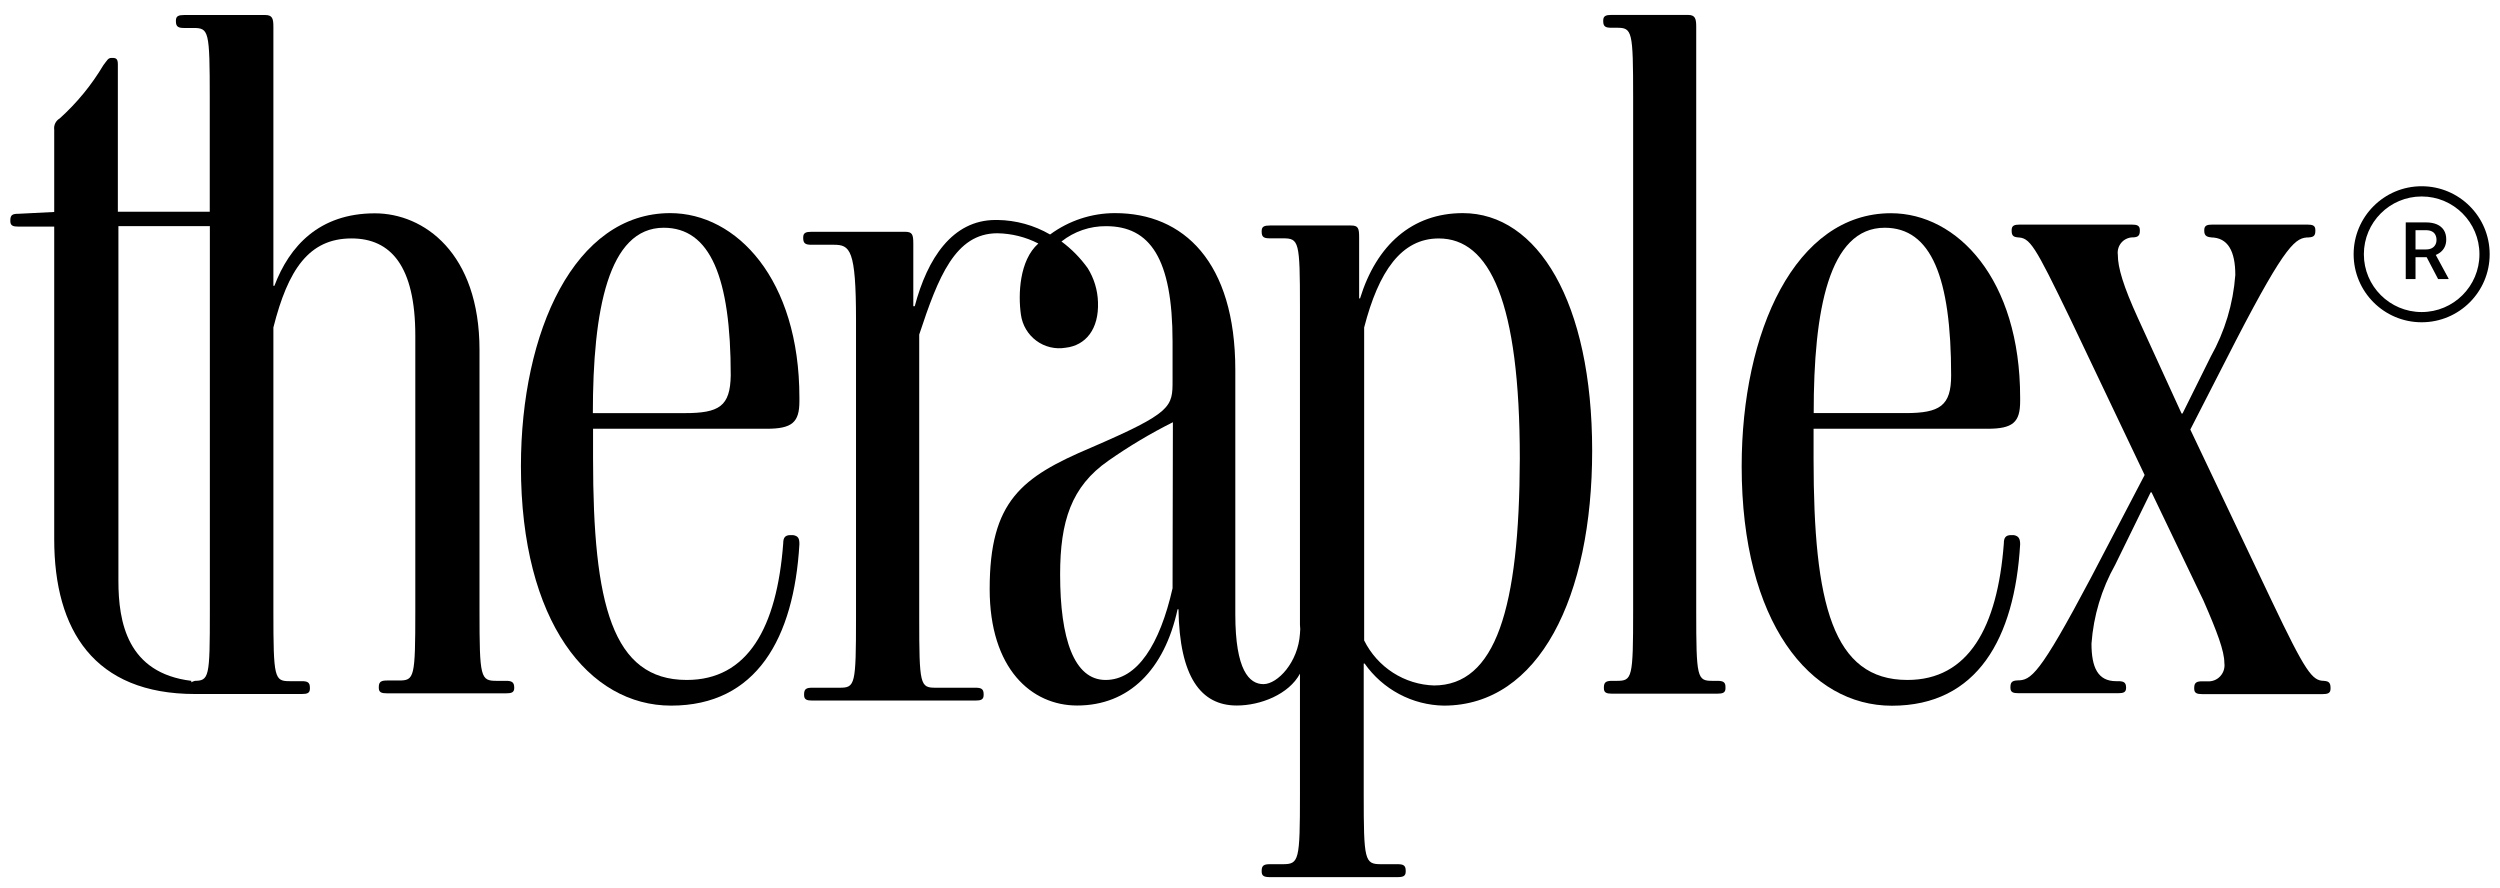
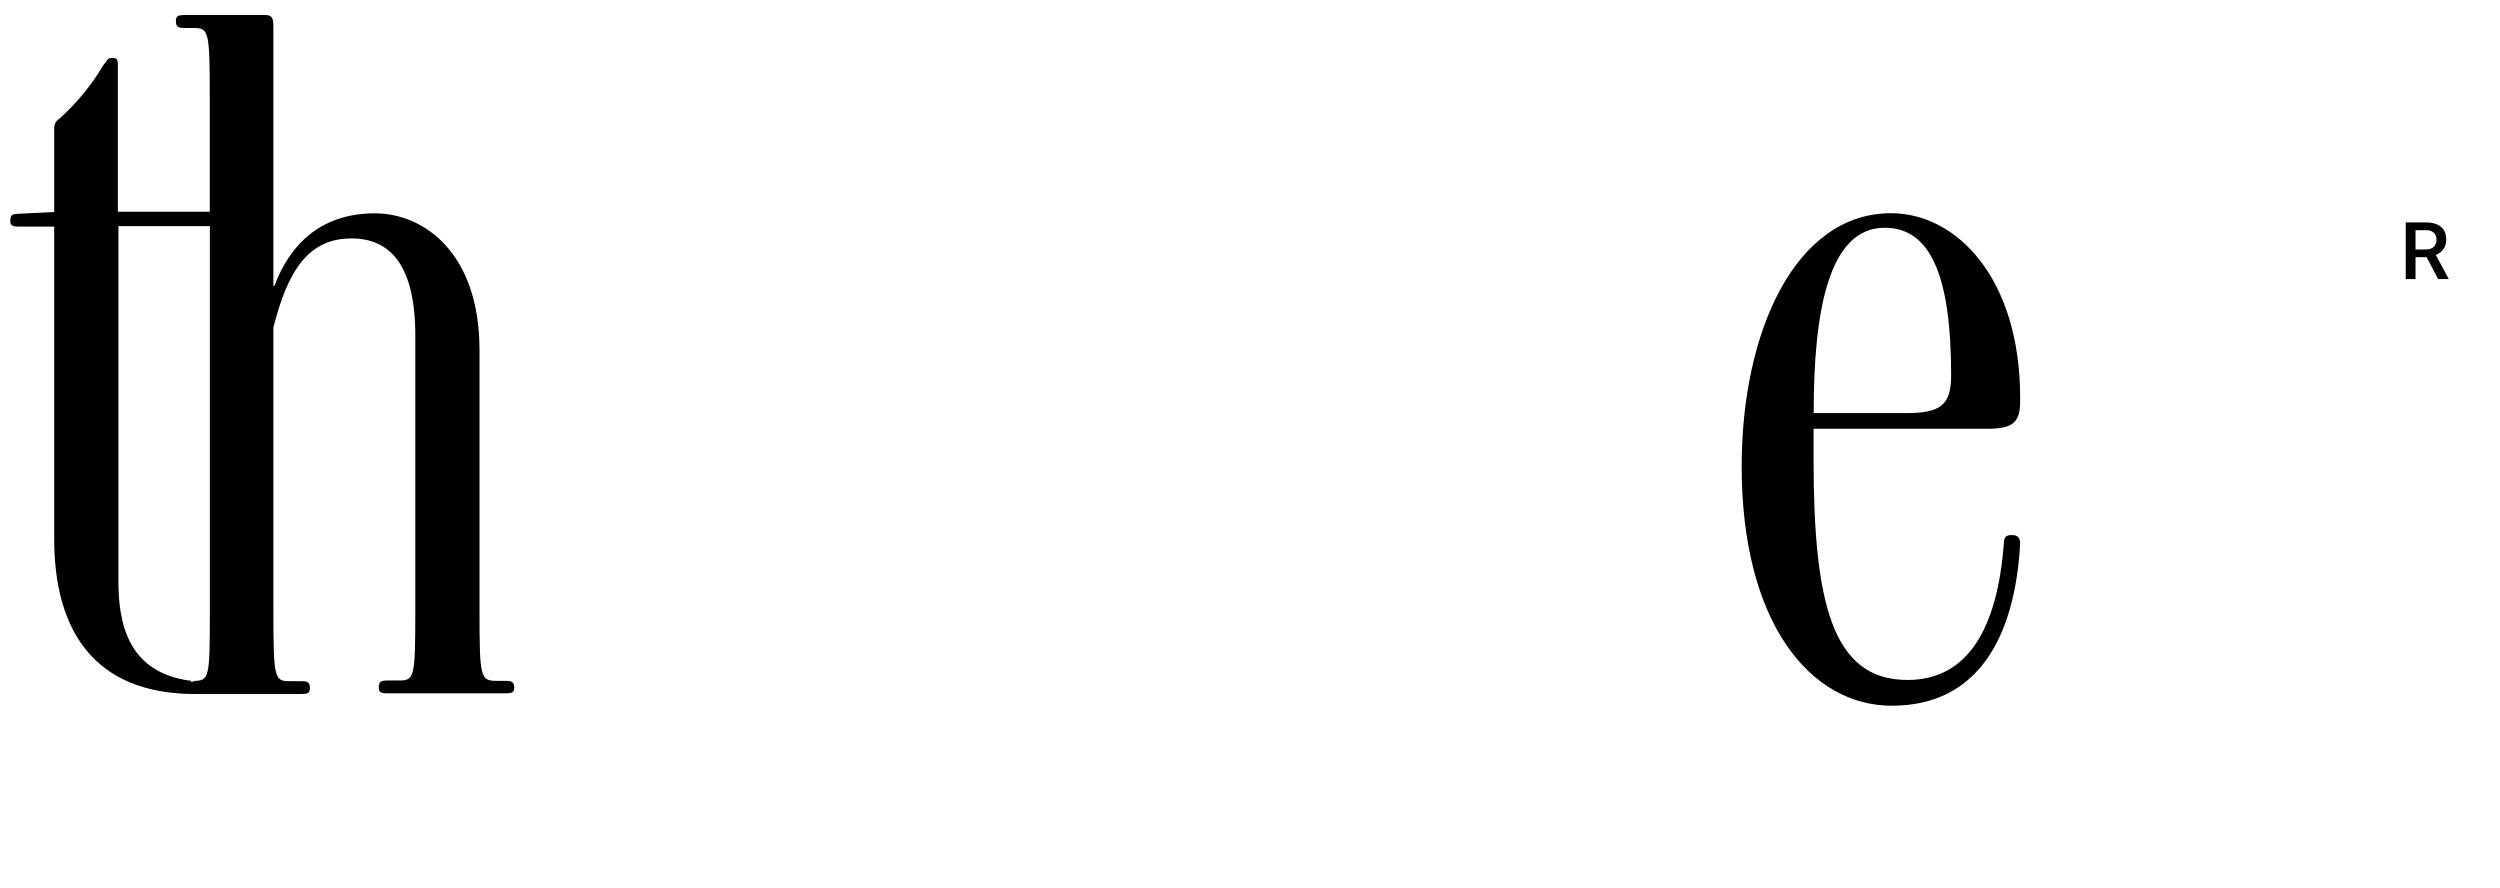
<svg xmlns="http://www.w3.org/2000/svg" fill="none" viewBox="0 0 121 43" height="43" width="121">
-   <path fill="black" d="M117.208 15.103C118.753 15.103 120.005 13.851 120.005 12.306C120.005 10.761 118.753 9.509 117.208 9.509C115.663 9.509 114.411 10.761 114.411 12.306C114.411 13.851 115.663 15.103 117.208 15.103ZM117.208 15.598C119.026 15.598 120.5 14.124 120.5 12.306C120.5 10.488 119.026 9.014 117.208 9.014C115.39 9.014 113.916 10.488 113.916 12.306C113.916 14.124 115.39 15.598 117.208 15.598Z" clip-rule="evenodd" fill-rule="evenodd" />
  <path fill="black" d="M24.494 32.953H24.046C23.257 32.953 23.208 32.822 23.208 29.581V16.938C23.208 12.232 20.506 10.325 18.145 10.325C15.443 10.325 14.005 11.921 13.281 13.833H13.232V1.305C13.232 0.907 13.189 0.727 12.838 0.727H8.914C8.649 0.727 8.514 0.776 8.514 0.994V1.038C8.514 1.305 8.649 1.354 8.914 1.354H9.357C10.109 1.354 10.152 1.484 10.152 4.726V10.249H5.704V3.113C5.704 2.846 5.618 2.803 5.439 2.803H5.396C5.223 2.803 5.18 2.933 5.002 3.157C4.43 4.118 3.718 4.987 2.889 5.733C2.796 5.787 2.721 5.868 2.674 5.965C2.627 6.062 2.609 6.171 2.624 6.278V10.26L0.894 10.347C0.624 10.347 0.5 10.391 0.5 10.658V10.701C0.5 10.924 0.63 10.968 0.894 10.968H2.624L2.624 26.1C2.624 30.512 4.564 33.59 9.438 33.59C9.482 33.593 9.525 33.593 9.568 33.59H14.605C14.87 33.59 14.999 33.547 14.999 33.329V33.28C14.999 33.018 14.87 32.969 14.605 32.969H14.027C13.281 32.969 13.232 32.838 13.232 29.597V15.849C13.94 13.049 14.951 11.54 17.015 11.54C18.912 11.54 20.101 12.874 20.101 16.246V29.565C20.101 32.806 20.058 32.936 19.306 32.936H18.734C18.469 32.936 18.334 32.985 18.334 33.247V33.296C18.334 33.514 18.469 33.557 18.734 33.557H24.494C24.759 33.557 24.889 33.514 24.889 33.296V33.28C24.889 33.002 24.748 32.953 24.494 32.953ZM9.363 32.953H9.574C9.464 32.94 9.354 32.965 9.26 33.024V32.953C6.164 32.577 5.731 30.115 5.731 28.116V10.946H10.157V29.576C10.157 32.822 10.13 32.953 9.379 32.953H9.363Z" />
-   <path fill="black" d="M32.439 10.315C27.813 10.315 25.213 16.04 25.213 22.566C25.213 30.116 28.515 34.152 32.482 34.152C36.621 34.152 38.426 30.884 38.691 26.341C38.691 26.074 38.648 25.943 38.383 25.899H38.259C37.994 25.899 37.908 26.03 37.908 26.297C37.6 30.383 36.189 32.91 33.238 32.91C29.628 32.91 28.704 29.228 28.704 22.212V20.752H37.102C38.34 20.752 38.691 20.442 38.691 19.423V19.243C38.691 13.513 35.649 10.315 32.439 10.315ZM33.141 19.995H28.694C28.694 15.021 29.439 11.023 32.125 11.023C34.373 11.023 35.368 13.42 35.368 18.17C35.341 19.663 34.816 19.995 33.141 19.995Z" />
-   <path fill="black" d="M70.802 10.315C68.338 10.315 66.62 11.868 65.826 14.444H65.782V11.492C65.782 11.045 65.739 10.914 65.388 10.914H61.464C61.2 10.914 61.065 10.958 61.065 11.181V11.225C61.065 11.492 61.2 11.535 61.464 11.535H62.086C62.875 11.535 62.918 11.666 62.918 14.864V30.235C62.936 30.38 62.936 30.527 62.918 30.671C62.832 32.049 61.837 33.112 61.151 33.112C60.465 33.112 59.789 32.447 59.789 29.734V17.903C59.789 12.668 57.276 10.315 53.974 10.315C52.841 10.313 51.738 10.676 50.824 11.35C50.05 10.901 49.176 10.659 48.283 10.647C48.283 10.647 48.251 10.647 48.235 10.647C48.219 10.647 48.203 10.647 48.186 10.647C46.095 10.647 44.884 12.51 44.274 14.82H44.204V11.797C44.204 11.356 44.16 11.219 43.809 11.219H39.27C39.01 11.219 38.875 11.268 38.875 11.486V11.53C38.875 11.797 39.01 11.846 39.27 11.846H40.35C41.145 11.846 41.431 12.064 41.431 15.485V29.914C41.431 33.155 41.388 33.286 40.637 33.286H39.313C39.053 33.286 38.918 33.33 38.918 33.596V33.64C38.918 33.863 39.053 33.907 39.313 33.907H47.208C47.473 33.907 47.608 33.863 47.608 33.64V33.596C47.608 33.33 47.473 33.286 47.208 33.286L45.284 33.286C44.533 33.286 44.49 33.155 44.49 29.914V16.193C45.414 13.398 46.235 11.29 48.273 11.29C48.963 11.301 49.641 11.47 50.256 11.786C49.332 12.603 49.273 14.259 49.413 15.234C49.448 15.483 49.532 15.723 49.66 15.939C49.788 16.155 49.958 16.343 50.16 16.492C50.361 16.641 50.59 16.747 50.833 16.805C51.076 16.863 51.328 16.872 51.575 16.83C52.537 16.721 53.196 15.942 53.142 14.613C53.123 14.034 52.951 13.47 52.645 12.979C52.291 12.485 51.862 12.049 51.375 11.688C51.991 11.201 52.753 10.94 53.536 10.947C55.655 10.947 56.752 12.499 56.752 16.541V18.404C56.752 19.695 56.752 19.962 52.791 21.672C49.44 23.094 47.9 24.249 47.9 28.509C47.9 32.371 49.926 34.147 52.131 34.147C54.639 34.147 56.358 32.42 56.995 29.489H57.038C57.087 32.758 58.119 34.147 59.859 34.147C61.016 34.147 62.383 33.602 62.918 32.605V38.455C62.918 41.653 62.875 41.827 62.086 41.827H61.464C61.2 41.827 61.065 41.876 61.065 42.138V42.186C61.065 42.404 61.2 42.453 61.464 42.453H67.641C67.906 42.453 68.036 42.404 68.036 42.186V42.138C68.036 41.876 67.906 41.827 67.641 41.827H66.841C66.047 41.827 66.004 41.653 66.004 38.455V32.115H66.047C66.482 32.733 67.056 33.24 67.722 33.594C68.387 33.948 69.126 34.139 69.879 34.152C74.504 34.152 77.061 28.874 77.061 21.814C77.061 14.618 74.418 10.315 70.802 10.315ZM56.752 28.471C56.136 31.194 55.039 32.91 53.51 32.91C51.98 32.91 51.31 30.911 51.31 27.806C51.31 25.23 51.85 23.546 53.645 22.299C54.639 21.602 55.683 20.979 56.768 20.436L56.752 28.471ZM69.414 33.177C68.706 33.156 68.018 32.943 67.421 32.559C66.825 32.175 66.342 31.636 66.025 30.998V15.85C66.728 13.126 67.83 11.541 69.635 11.541C72.105 11.541 73.559 14.602 73.559 22.195C73.537 29.467 72.391 33.177 69.392 33.177H69.414Z" />
-   <path fill="black" d="M83.114 32.953H82.886C82.141 32.953 82.097 32.822 82.097 29.581V1.3C82.097 0.902 82.049 0.722 81.697 0.722L77.99 0.722C77.731 0.722 77.596 0.771 77.596 0.989V1.033C77.596 1.3 77.731 1.343 77.99 1.343H78.25C79.001 1.343 79.044 1.479 79.044 4.72V29.581C79.044 32.822 79.001 32.953 78.25 32.953H78.023C77.763 32.953 77.628 33.002 77.628 33.264V33.313C77.628 33.531 77.763 33.574 78.023 33.574H83.114C83.378 33.574 83.513 33.531 83.513 33.313V33.28C83.524 33.002 83.389 32.953 83.114 32.953Z" />
  <path fill="black" d="M97.467 25.899H97.337C97.073 25.899 96.986 26.03 96.986 26.297C96.678 30.382 95.267 32.91 92.317 32.91C88.701 32.91 87.777 29.227 87.777 22.212V20.752H96.191C97.424 20.752 97.775 20.441 97.775 19.423V19.243C97.775 13.518 94.738 10.32 91.522 10.32C86.896 10.32 84.297 16.045 84.297 22.571C84.297 30.121 87.604 34.157 91.566 34.157C95.705 34.157 97.51 30.889 97.775 26.346C97.775 26.074 97.704 25.943 97.467 25.899ZM91.22 11.023C93.468 11.023 94.435 13.42 94.435 18.17C94.435 19.635 93.895 19.994 92.23 19.994H87.783C87.777 15.021 88.518 11.023 91.22 11.023Z" />
-   <path fill="black" d="M112.398 32.953H112.485C111.912 32.953 111.604 32.555 109.934 29.047L106.011 20.79L108.215 16.486C110.674 11.736 111.123 11.491 111.755 11.491H111.669C111.934 11.491 112.063 11.447 112.063 11.181V11.137C112.063 10.914 111.934 10.87 111.669 10.87H107.081C106.821 10.87 106.686 10.914 106.686 11.137V11.181C106.686 11.447 106.864 11.491 107.13 11.491H107C107.832 11.491 108.189 12.156 108.189 13.31C108.087 14.699 107.681 16.048 107 17.26L105.633 20.016H105.589L103.476 15.397C102.768 13.844 102.503 12.956 102.503 12.335C102.488 12.225 102.497 12.111 102.53 12.005C102.564 11.898 102.621 11.8 102.697 11.719C102.774 11.638 102.868 11.575 102.972 11.536C103.076 11.496 103.187 11.481 103.298 11.491H103.168C103.433 11.491 103.568 11.447 103.568 11.181V11.137C103.568 10.914 103.433 10.87 103.168 10.87H97.764C97.499 10.87 97.364 10.914 97.364 11.137V11.181C97.364 11.447 97.499 11.491 97.764 11.491H97.634C98.25 11.491 98.466 11.845 100.185 15.397L103.8 22.99L101.201 27.963C98.688 32.713 98.294 32.931 97.634 32.931H97.704C97.44 32.931 97.305 32.98 97.305 33.242V33.291C97.305 33.509 97.44 33.552 97.704 33.552H102.509C102.774 33.552 102.903 33.509 102.903 33.291V33.28C102.903 33.018 102.774 32.969 102.509 32.969H102.417C101.536 32.969 101.228 32.305 101.228 31.15C101.325 29.809 101.716 28.507 102.374 27.337L104.092 23.829H104.136L106.648 29.069C107.308 30.578 107.659 31.509 107.659 32.087C107.676 32.204 107.666 32.323 107.631 32.435C107.595 32.548 107.535 32.651 107.454 32.736C107.374 32.822 107.275 32.888 107.165 32.929C107.055 32.97 106.938 32.986 106.821 32.975H106.6C106.335 32.975 106.2 33.024 106.2 33.285V33.334C106.2 33.552 106.335 33.596 106.6 33.596H112.398C112.663 33.596 112.798 33.552 112.798 33.334V33.28C112.798 33.002 112.663 32.953 112.398 32.953Z" />
  <path fill="black" d="M116.438 10.764H117.409C117.618 10.764 117.795 10.795 117.942 10.858C118.089 10.921 118.202 11.014 118.28 11.137C118.359 11.259 118.398 11.409 118.398 11.589C118.398 11.726 118.373 11.847 118.323 11.951C118.273 12.055 118.202 12.143 118.11 12.215C118.018 12.285 117.909 12.34 117.782 12.379L117.639 12.448H116.766L116.762 12.073H117.416C117.53 12.073 117.624 12.053 117.699 12.013C117.775 11.973 117.831 11.918 117.869 11.849C117.908 11.779 117.927 11.7 117.927 11.612C117.927 11.516 117.908 11.433 117.87 11.363C117.834 11.291 117.778 11.237 117.701 11.199C117.624 11.16 117.527 11.141 117.409 11.141H116.911V13.508H116.438V10.764ZM118.005 13.508L117.36 12.275L117.856 12.273L118.51 13.483V13.508H118.005Z" />
</svg>